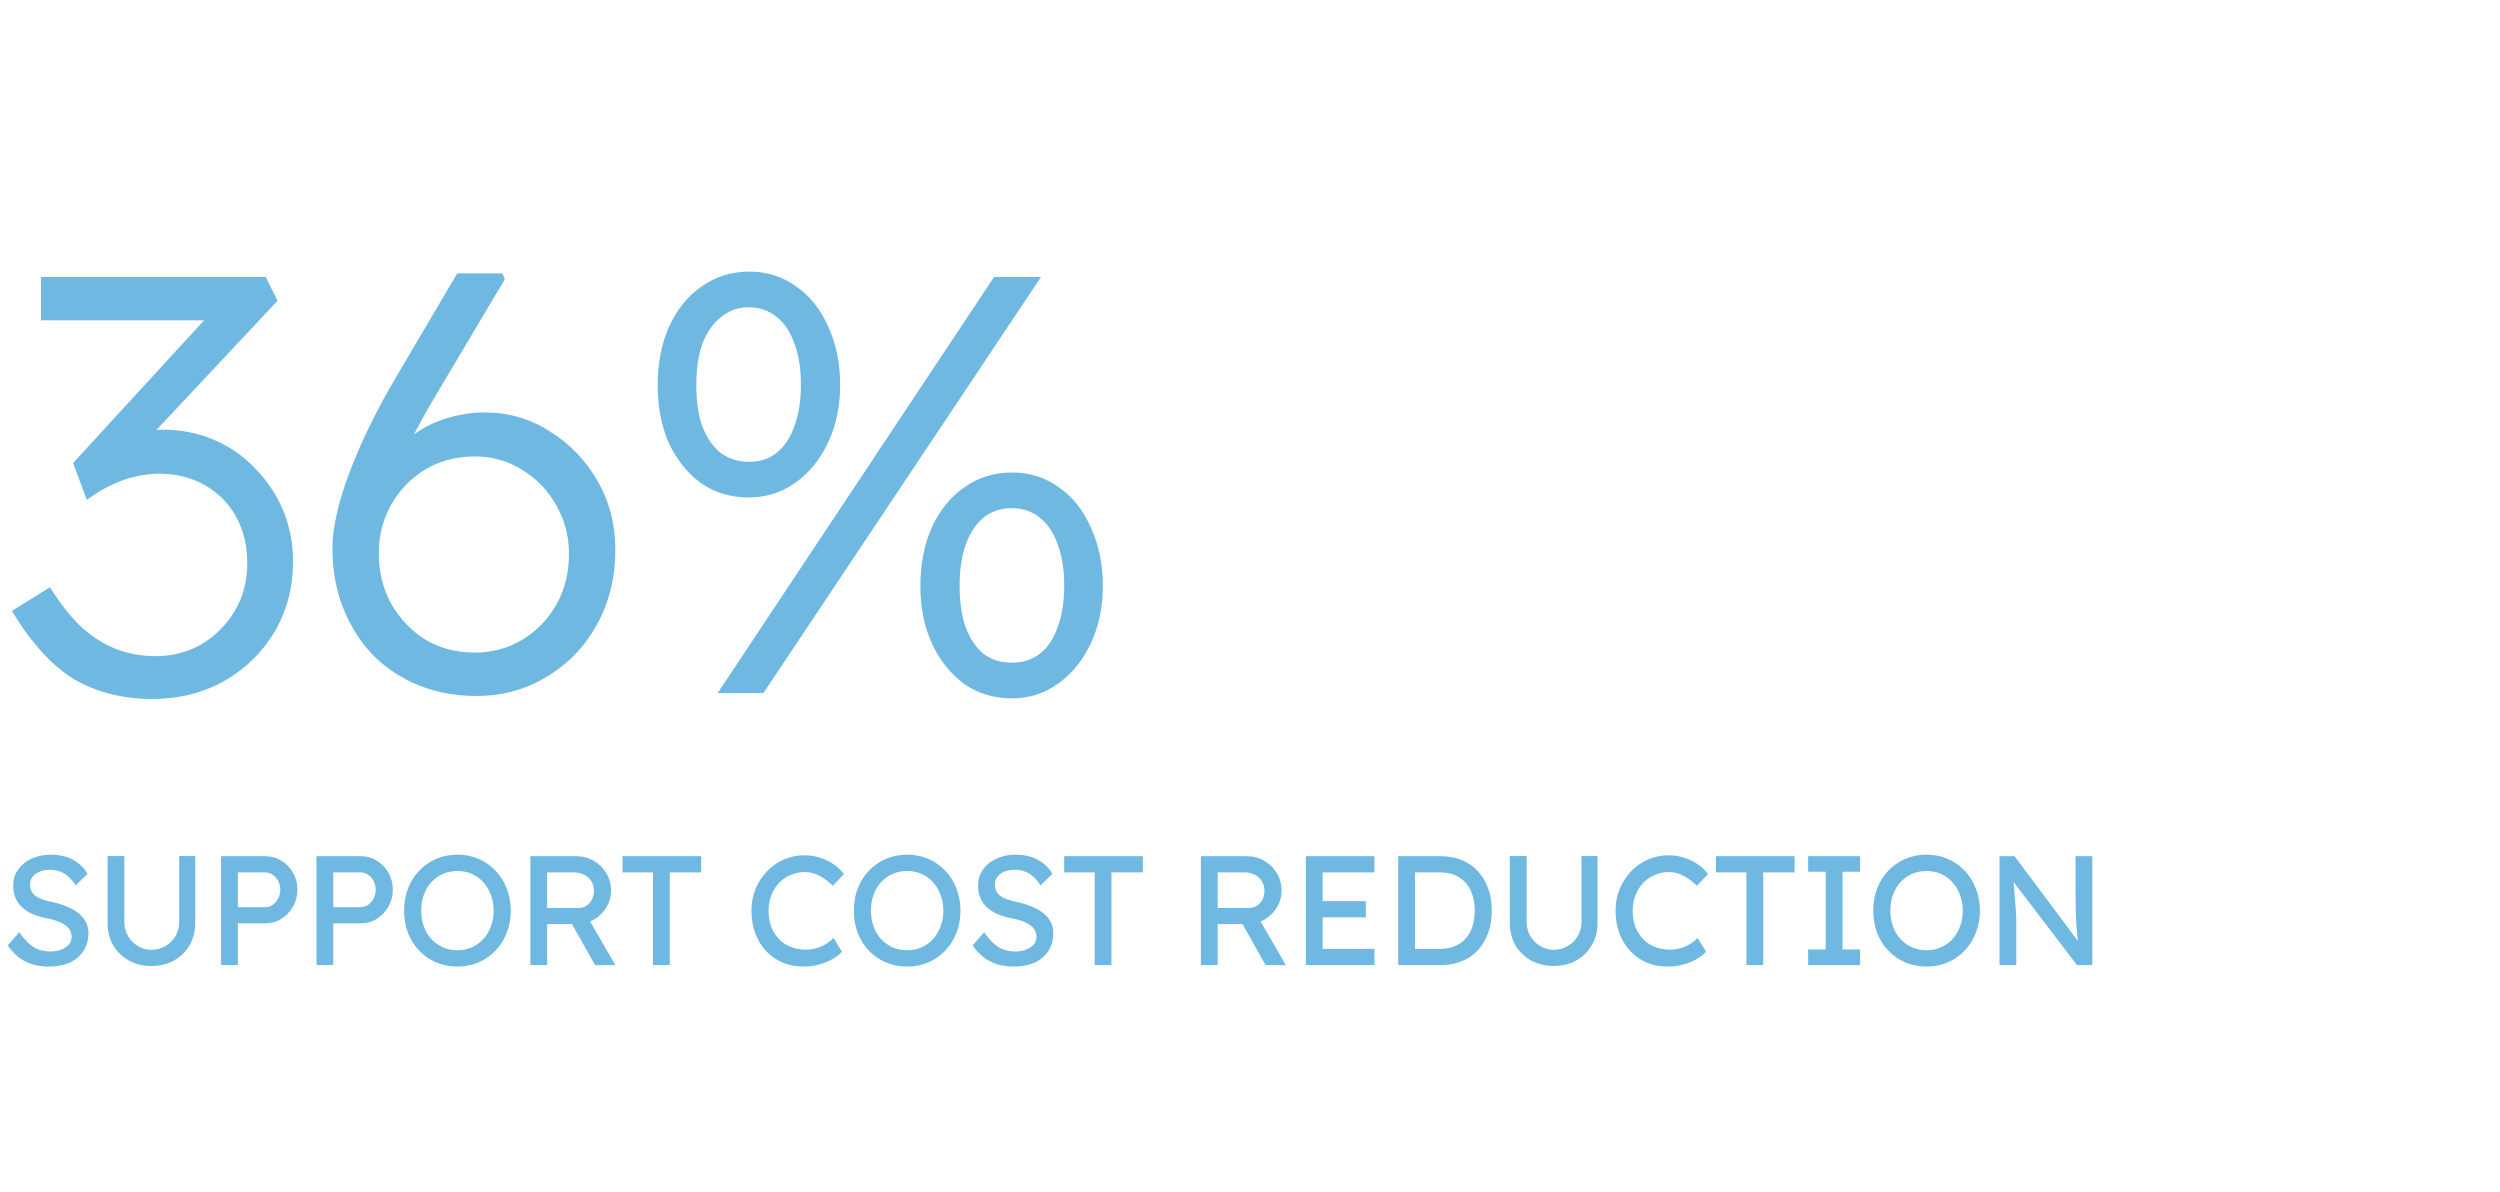
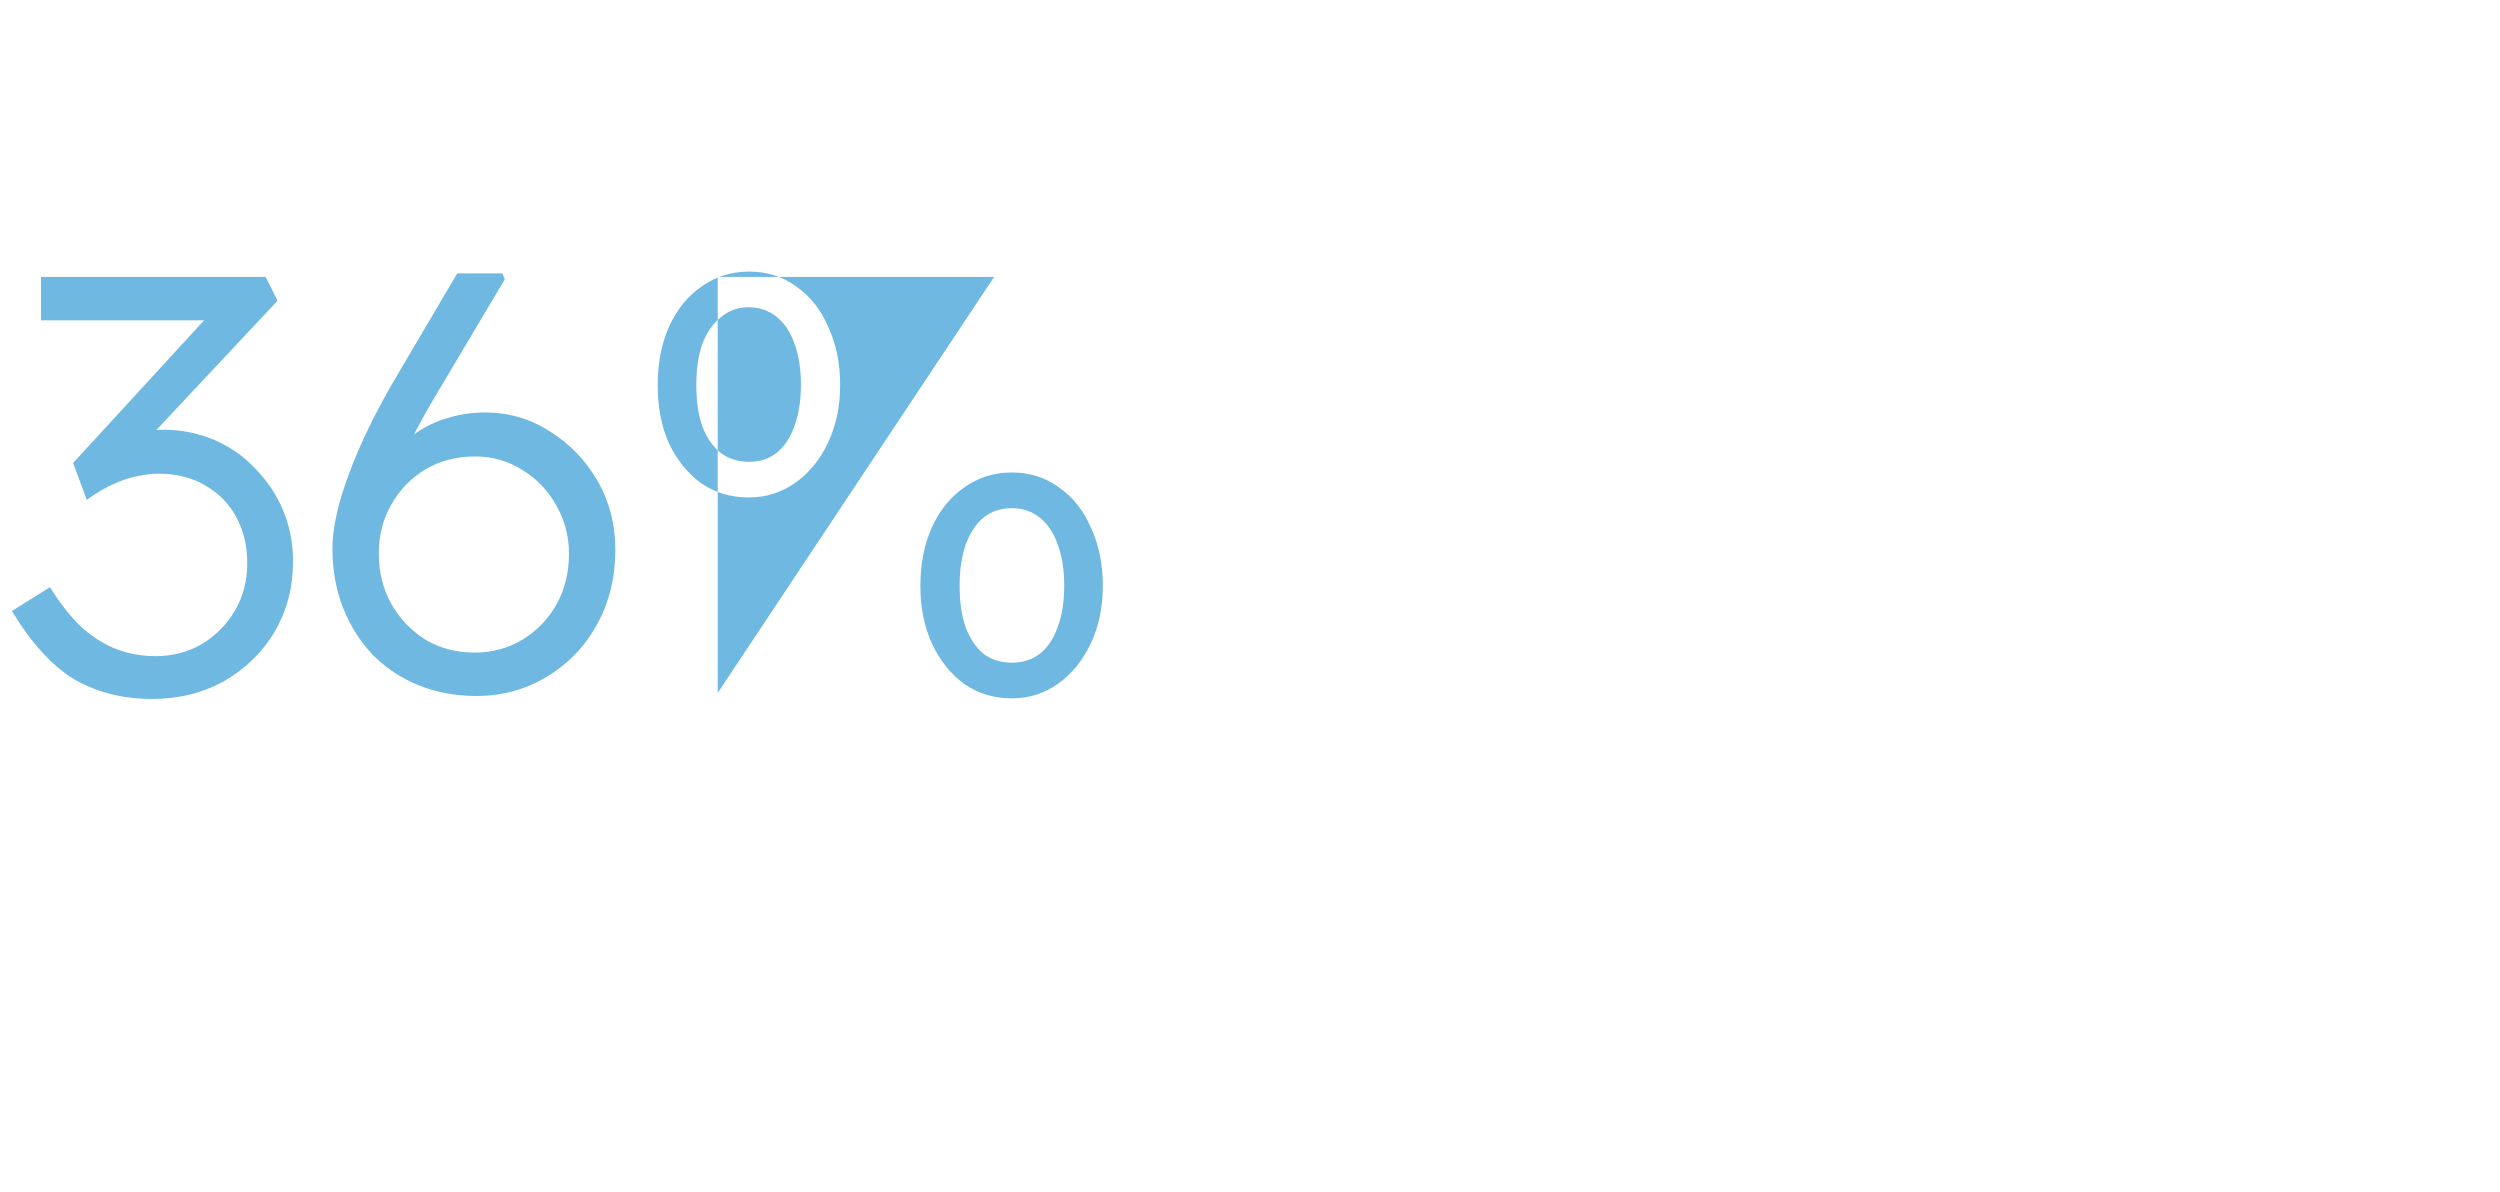
<svg xmlns="http://www.w3.org/2000/svg" width="386" height="184" viewBox="0 0 386 184" fill="none">
-   <path d="M23.493 107.918C18.966 107.918 14.959 106.908 11.471 104.889C8.045 102.809 4.833 99.291 1.835 94.336L7.709 90.665C9.361 93.296 11.043 95.406 12.756 96.997C14.53 98.527 16.335 99.628 18.17 100.301C20.006 100.974 21.964 101.31 24.044 101.31C26.613 101.31 28.969 100.698 31.11 99.475C33.251 98.19 34.964 96.477 36.249 94.336C37.534 92.133 38.176 89.686 38.176 86.994C38.176 84.241 37.595 81.825 36.433 79.744C35.27 77.664 33.649 76.043 31.569 74.881C29.55 73.718 27.194 73.137 24.503 73.137C23.524 73.137 22.453 73.259 21.291 73.504C20.189 73.688 18.966 74.085 17.62 74.697C16.335 75.248 14.928 76.074 13.398 77.175L11.288 71.485L33.955 46.799L35.515 49.46H6.332V42.761H41.021L42.856 46.432L20.832 69.925L18.996 68.09C19.792 67.6 20.74 67.203 21.841 66.897C22.942 66.529 24.044 66.346 25.145 66.346C27.959 66.346 30.59 66.866 33.037 67.906C35.484 68.946 37.595 70.414 39.369 72.311C41.205 74.146 42.642 76.288 43.682 78.735C44.722 81.182 45.242 83.843 45.242 86.719C45.242 90.696 44.294 94.305 42.398 97.548C40.501 100.729 37.901 103.268 34.597 105.165C31.294 107 27.592 107.918 23.493 107.918ZM73.535 107.459C70.353 107.459 67.386 106.908 64.633 105.807C61.941 104.706 59.586 103.146 57.567 101.127C55.609 99.047 54.08 96.63 52.978 93.877C51.877 91.063 51.327 88.004 51.327 84.7C51.327 83.109 51.541 81.366 51.969 79.469C52.397 77.511 53.04 75.401 53.896 73.137C54.753 70.812 55.793 68.395 57.016 65.887C58.24 63.379 59.647 60.779 61.238 58.087L70.598 42.211H77.573L77.94 43.128L67.57 60.565C66.102 63.012 64.755 65.428 63.532 67.814C62.37 70.2 61.268 72.617 60.228 75.064C59.188 77.45 58.179 79.897 57.2 82.406L55.915 75.798C57.078 73.841 58.332 72.127 59.678 70.659C61.085 69.191 62.584 67.937 64.174 66.897C65.765 65.795 67.447 65 69.222 64.511C71.057 63.96 72.923 63.685 74.82 63.685C78.552 63.685 81.916 64.663 84.914 66.621C87.973 68.518 90.421 71.057 92.256 74.238C94.091 77.419 95.009 80.968 95.009 84.883C95.009 89.166 94.061 93.02 92.164 96.447C90.267 99.873 87.667 102.564 84.364 104.522C81.121 106.48 77.511 107.459 73.535 107.459ZM73.26 100.76C76.013 100.76 78.49 100.087 80.693 98.741C82.895 97.395 84.639 95.59 85.924 93.326C87.209 91.001 87.851 88.401 87.851 85.526C87.851 82.834 87.209 80.356 85.924 78.093C84.639 75.768 82.895 73.932 80.693 72.586C78.49 71.179 76.043 70.476 73.351 70.476C70.476 70.476 67.906 71.149 65.643 72.495C63.44 73.841 61.697 75.645 60.412 77.909C59.127 80.173 58.485 82.681 58.485 85.434C58.485 88.31 59.127 90.91 60.412 93.234C61.697 95.498 63.44 97.334 65.643 98.741C67.906 100.087 70.445 100.76 73.26 100.76ZM110.813 107L153.486 42.761H160.736L117.88 107H110.813ZM115.585 76.808C112.832 76.808 110.385 76.074 108.244 74.605C106.164 73.076 104.512 71.026 103.288 68.457C102.126 65.826 101.545 62.828 101.545 59.463C101.545 56.098 102.126 53.1 103.288 50.47C104.512 47.778 106.194 45.698 108.336 44.23C110.477 42.7 112.924 41.935 115.677 41.935C118.43 41.935 120.847 42.7 122.927 44.23C125.068 45.698 126.72 47.778 127.883 50.47C129.106 53.1 129.718 56.098 129.718 59.463C129.718 62.706 129.106 65.642 127.883 68.273C126.659 70.904 124.977 72.984 122.835 74.513C120.694 76.043 118.277 76.808 115.585 76.808ZM115.677 71.302C117.329 71.302 118.736 70.843 119.899 69.925C121.122 68.946 122.04 67.57 122.652 65.795C123.325 64.021 123.661 61.88 123.661 59.371C123.661 56.924 123.325 54.814 122.652 53.039C122.04 51.265 121.122 49.889 119.899 48.91C118.675 47.931 117.237 47.441 115.585 47.441C113.934 47.441 112.496 47.961 111.272 49.002C110.049 49.98 109.1 51.357 108.427 53.131C107.816 54.905 107.51 57.016 107.51 59.463C107.51 61.91 107.816 64.021 108.427 65.795C109.1 67.57 110.049 68.946 111.272 69.925C112.496 70.843 113.964 71.302 115.677 71.302ZM156.239 107.826C153.486 107.826 151.039 107.092 148.898 105.623C146.818 104.094 145.166 102.044 143.942 99.475C142.719 96.844 142.107 93.846 142.107 90.481C142.107 87.117 142.688 84.119 143.851 81.488C145.074 78.796 146.757 76.716 148.898 75.248C151.039 73.718 153.486 72.953 156.239 72.953C158.993 72.953 161.409 73.718 163.489 75.248C165.631 76.716 167.282 78.796 168.445 81.488C169.668 84.119 170.28 87.117 170.28 90.481C170.28 93.724 169.668 96.661 168.445 99.291C167.221 101.922 165.539 104.002 163.398 105.532C161.317 107.061 158.931 107.826 156.239 107.826ZM156.239 102.32C157.891 102.32 159.329 101.861 160.553 100.943C161.776 99.964 162.694 98.588 163.306 96.814C163.979 95.039 164.315 92.898 164.315 90.39C164.315 87.942 163.979 85.832 163.306 84.058C162.694 82.283 161.776 80.907 160.553 79.928C159.329 78.949 157.891 78.46 156.239 78.46C154.526 78.46 153.058 78.949 151.835 79.928C150.672 80.907 149.754 82.314 149.081 84.149C148.47 85.924 148.164 88.034 148.164 90.481C148.164 92.929 148.47 95.039 149.081 96.814C149.754 98.588 150.672 99.964 151.835 100.943C153.058 101.861 154.526 102.32 156.239 102.32Z" fill="#6EB8E1" />
-   <path d="M7.536 149.24C6.624 149.24 5.776 149.12 4.992 148.88C4.224 148.64 3.52 148.28 2.88 147.8C2.256 147.304 1.696 146.696 1.2 145.976L2.976 143.936C3.76 145.056 4.512 145.832 5.232 146.264C5.952 146.696 6.808 146.912 7.8 146.912C8.408 146.912 8.96 146.816 9.456 146.624C9.952 146.432 10.344 146.168 10.632 145.832C10.92 145.496 11.064 145.112 11.064 144.68C11.064 144.392 11.016 144.12 10.92 143.864C10.824 143.608 10.672 143.376 10.464 143.168C10.272 142.96 10.016 142.768 9.696 142.592C9.392 142.416 9.032 142.264 8.616 142.136C8.2 141.992 7.72 141.872 7.176 141.776C6.312 141.6 5.56 141.368 4.92 141.08C4.28 140.792 3.744 140.432 3.312 140C2.88 139.568 2.56 139.08 2.352 138.536C2.144 137.976 2.04 137.352 2.04 136.664C2.04 135.992 2.184 135.368 2.472 134.792C2.776 134.216 3.184 133.72 3.696 133.304C4.224 132.872 4.84 132.544 5.544 132.32C6.248 132.08 7.008 131.96 7.824 131.96C8.688 131.96 9.48 132.072 10.2 132.296C10.92 132.52 11.56 132.856 12.12 133.304C12.68 133.736 13.144 134.272 13.512 134.912L11.688 136.712C11.368 136.184 11.008 135.744 10.608 135.392C10.208 135.024 9.768 134.752 9.288 134.576C8.808 134.384 8.296 134.288 7.752 134.288C7.128 134.288 6.584 134.384 6.12 134.576C5.656 134.768 5.288 135.04 5.016 135.392C4.76 135.728 4.632 136.128 4.632 136.592C4.632 136.928 4.696 137.24 4.824 137.528C4.952 137.8 5.144 138.048 5.4 138.272C5.672 138.48 6.032 138.672 6.48 138.848C6.928 139.008 7.464 139.152 8.088 139.28C8.968 139.472 9.752 139.72 10.44 140.024C11.128 140.312 11.712 140.656 12.192 141.056C12.672 141.456 13.032 141.904 13.272 142.4C13.528 142.896 13.656 143.432 13.656 144.008C13.656 145.08 13.408 146.008 12.912 146.792C12.416 147.576 11.712 148.184 10.8 148.616C9.888 149.032 8.8 149.24 7.536 149.24ZM23.377 149.144C22.081 149.144 20.921 148.864 19.897 148.304C18.873 147.728 18.065 146.944 17.473 145.952C16.897 144.944 16.609 143.808 16.609 142.544V132.176H19.201V142.328C19.201 143.144 19.393 143.88 19.777 144.536C20.161 145.176 20.665 145.688 21.289 146.072C21.929 146.456 22.625 146.648 23.377 146.648C24.177 146.648 24.897 146.456 25.537 146.072C26.193 145.688 26.713 145.176 27.097 144.536C27.481 143.88 27.673 143.144 27.673 142.328V132.176H30.145V142.544C30.145 143.808 29.849 144.944 29.257 145.952C28.681 146.944 27.881 147.728 26.857 148.304C25.833 148.864 24.673 149.144 23.377 149.144ZM34.134 149V132.2H40.974C41.886 132.2 42.71 132.432 43.446 132.896C44.198 133.344 44.798 133.96 45.246 134.744C45.694 135.528 45.918 136.4 45.918 137.36C45.918 138.32 45.694 139.192 45.246 139.976C44.798 140.76 44.198 141.392 43.446 141.872C42.71 142.336 41.886 142.568 40.974 142.568H36.726V149H34.134ZM36.726 140.072H40.926C41.358 140.072 41.75 139.952 42.102 139.712C42.454 139.456 42.734 139.128 42.942 138.728C43.166 138.312 43.278 137.856 43.278 137.36C43.278 136.864 43.166 136.416 42.942 136.016C42.734 135.616 42.454 135.296 42.102 135.056C41.75 134.816 41.358 134.696 40.926 134.696H36.726V140.072ZM48.865 149V132.2H55.705C56.617 132.2 57.441 132.432 58.177 132.896C58.929 133.344 59.529 133.96 59.977 134.744C60.425 135.528 60.649 136.4 60.649 137.36C60.649 138.32 60.425 139.192 59.977 139.976C59.529 140.76 58.929 141.392 58.177 141.872C57.441 142.336 56.617 142.568 55.705 142.568H51.457V149H48.865ZM51.457 140.072H55.657C56.089 140.072 56.481 139.952 56.833 139.712C57.185 139.456 57.465 139.128 57.673 138.728C57.897 138.312 58.009 137.856 58.009 137.36C58.009 136.864 57.897 136.416 57.673 136.016C57.465 135.616 57.185 135.296 56.833 135.056C56.481 134.816 56.089 134.696 55.657 134.696H51.457V140.072ZM70.628 149.24C69.444 149.24 68.348 149.024 67.34 148.592C66.348 148.16 65.476 147.56 64.724 146.792C63.988 146.008 63.412 145.096 62.996 144.056C62.596 143 62.396 141.848 62.396 140.6C62.396 139.352 62.596 138.208 62.996 137.168C63.412 136.112 63.988 135.2 64.724 134.432C65.476 133.648 66.348 133.04 67.34 132.608C68.348 132.176 69.444 131.96 70.628 131.96C71.812 131.96 72.9 132.176 73.892 132.608C74.9 133.04 75.772 133.648 76.508 134.432C77.26 135.216 77.836 136.136 78.236 137.192C78.652 138.232 78.86 139.368 78.86 140.6C78.86 141.832 78.652 142.976 78.236 144.032C77.836 145.072 77.26 145.984 76.508 146.768C75.772 147.552 74.9 148.16 73.892 148.592C72.9 149.024 71.812 149.24 70.628 149.24ZM70.628 146.72C71.444 146.72 72.188 146.568 72.86 146.264C73.548 145.96 74.14 145.536 74.636 144.992C75.132 144.432 75.516 143.784 75.788 143.048C76.076 142.296 76.22 141.48 76.22 140.6C76.22 139.72 76.076 138.912 75.788 138.176C75.516 137.424 75.132 136.776 74.636 136.232C74.14 135.672 73.548 135.24 72.86 134.936C72.188 134.632 71.444 134.48 70.628 134.48C69.812 134.48 69.06 134.632 68.372 134.936C67.7 135.24 67.108 135.664 66.596 136.208C66.1 136.752 65.716 137.4 65.444 138.152C65.172 138.888 65.036 139.704 65.036 140.6C65.036 141.48 65.172 142.296 65.444 143.048C65.716 143.8 66.1 144.448 66.596 144.992C67.108 145.536 67.7 145.96 68.372 146.264C69.06 146.568 69.812 146.72 70.628 146.72ZM81.889 149V132.2H89.041C90.001 132.2 90.882 132.44 91.681 132.92C92.498 133.384 93.145 134.024 93.626 134.84C94.106 135.64 94.346 136.544 94.346 137.552C94.346 138.464 94.106 139.312 93.626 140.096C93.145 140.88 92.505 141.512 91.706 141.992C90.906 142.456 90.017 142.688 89.041 142.688H84.481V149H81.889ZM91.874 149L87.602 141.416L90.266 140.816L95.017 149.024L91.874 149ZM84.481 140.192H89.281C89.746 140.192 90.162 140.08 90.529 139.856C90.897 139.616 91.186 139.296 91.394 138.896C91.602 138.48 91.706 138.024 91.706 137.528C91.706 136.968 91.57 136.48 91.297 136.064C91.041 135.632 90.674 135.296 90.194 135.056C89.73 134.816 89.201 134.696 88.609 134.696H84.481V140.192ZM100.82 149V134.696H96.116V132.2H108.26V134.696H103.412V149H100.82ZM124.039 149.24C122.871 149.24 121.799 149.032 120.823 148.616C119.847 148.2 118.999 147.608 118.279 146.84C117.559 146.056 116.999 145.136 116.599 144.08C116.215 143.024 116.023 141.864 116.023 140.6C116.023 139.4 116.231 138.288 116.647 137.264C117.079 136.224 117.671 135.312 118.423 134.528C119.175 133.744 120.047 133.136 121.039 132.704C122.031 132.272 123.103 132.056 124.255 132.056C125.071 132.056 125.863 132.184 126.631 132.44C127.415 132.68 128.119 133.024 128.743 133.472C129.383 133.904 129.903 134.4 130.303 134.96L128.575 136.76C128.111 136.296 127.639 135.912 127.159 135.608C126.695 135.288 126.215 135.048 125.719 134.888C125.239 134.728 124.751 134.648 124.255 134.648C123.471 134.648 122.735 134.8 122.047 135.104C121.375 135.392 120.783 135.8 120.271 136.328C119.775 136.856 119.383 137.488 119.095 138.224C118.807 138.944 118.663 139.736 118.663 140.6C118.663 141.512 118.799 142.344 119.071 143.096C119.359 143.832 119.759 144.464 120.271 144.992C120.783 145.52 121.391 145.928 122.095 146.216C122.815 146.488 123.607 146.624 124.471 146.624C124.999 146.624 125.519 146.552 126.031 146.408C126.543 146.264 127.023 146.056 127.471 145.784C127.919 145.512 128.327 145.192 128.695 144.824L129.991 146.936C129.623 147.368 129.119 147.76 128.479 148.112C127.855 148.464 127.151 148.744 126.367 148.952C125.599 149.144 124.823 149.24 124.039 149.24ZM140.064 149.24C138.88 149.24 137.784 149.024 136.776 148.592C135.784 148.16 134.912 147.56 134.16 146.792C133.424 146.008 132.848 145.096 132.432 144.056C132.032 143 131.832 141.848 131.832 140.6C131.832 139.352 132.032 138.208 132.432 137.168C132.848 136.112 133.424 135.2 134.16 134.432C134.912 133.648 135.784 133.04 136.776 132.608C137.784 132.176 138.88 131.96 140.064 131.96C141.248 131.96 142.336 132.176 143.328 132.608C144.336 133.04 145.208 133.648 145.944 134.432C146.696 135.216 147.272 136.136 147.672 137.192C148.088 138.232 148.296 139.368 148.296 140.6C148.296 141.832 148.088 142.976 147.672 144.032C147.272 145.072 146.696 145.984 145.944 146.768C145.208 147.552 144.336 148.16 143.328 148.592C142.336 149.024 141.248 149.24 140.064 149.24ZM140.064 146.72C140.88 146.72 141.624 146.568 142.296 146.264C142.984 145.96 143.576 145.536 144.072 144.992C144.568 144.432 144.952 143.784 145.224 143.048C145.512 142.296 145.656 141.48 145.656 140.6C145.656 139.72 145.512 138.912 145.224 138.176C144.952 137.424 144.568 136.776 144.072 136.232C143.576 135.672 142.984 135.24 142.296 134.936C141.624 134.632 140.88 134.48 140.064 134.48C139.248 134.48 138.496 134.632 137.808 134.936C137.136 135.24 136.544 135.664 136.032 136.208C135.536 136.752 135.152 137.4 134.88 138.152C134.608 138.888 134.472 139.704 134.472 140.6C134.472 141.48 134.608 142.296 134.88 143.048C135.152 143.8 135.536 144.448 136.032 144.992C136.544 145.536 137.136 145.96 137.808 146.264C138.496 146.568 139.248 146.72 140.064 146.72ZM156.509 149.24C155.597 149.24 154.749 149.12 153.965 148.88C153.197 148.64 152.493 148.28 151.853 147.8C151.229 147.304 150.669 146.696 150.173 145.976L151.949 143.936C152.733 145.056 153.485 145.832 154.205 146.264C154.925 146.696 155.781 146.912 156.773 146.912C157.381 146.912 157.933 146.816 158.429 146.624C158.925 146.432 159.317 146.168 159.605 145.832C159.893 145.496 160.037 145.112 160.037 144.68C160.037 144.392 159.989 144.12 159.893 143.864C159.797 143.608 159.645 143.376 159.437 143.168C159.245 142.96 158.989 142.768 158.669 142.592C158.365 142.416 158.005 142.264 157.589 142.136C157.173 141.992 156.693 141.872 156.149 141.776C155.285 141.6 154.533 141.368 153.893 141.08C153.253 140.792 152.717 140.432 152.285 140C151.853 139.568 151.533 139.08 151.325 138.536C151.117 137.976 151.013 137.352 151.013 136.664C151.013 135.992 151.157 135.368 151.445 134.792C151.749 134.216 152.157 133.72 152.669 133.304C153.197 132.872 153.813 132.544 154.517 132.32C155.221 132.08 155.981 131.96 156.797 131.96C157.661 131.96 158.453 132.072 159.173 132.296C159.893 132.52 160.533 132.856 161.093 133.304C161.653 133.736 162.117 134.272 162.485 134.912L160.661 136.712C160.341 136.184 159.981 135.744 159.581 135.392C159.181 135.024 158.741 134.752 158.261 134.576C157.781 134.384 157.269 134.288 156.725 134.288C156.101 134.288 155.557 134.384 155.093 134.576C154.629 134.768 154.261 135.04 153.989 135.392C153.733 135.728 153.605 136.128 153.605 136.592C153.605 136.928 153.669 137.24 153.797 137.528C153.925 137.8 154.117 138.048 154.373 138.272C154.645 138.48 155.005 138.672 155.453 138.848C155.901 139.008 156.437 139.152 157.061 139.28C157.941 139.472 158.725 139.72 159.413 140.024C160.101 140.312 160.685 140.656 161.165 141.056C161.645 141.456 162.005 141.904 162.245 142.4C162.501 142.896 162.629 143.432 162.629 144.008C162.629 145.08 162.381 146.008 161.885 146.792C161.389 147.576 160.685 148.184 159.773 148.616C158.861 149.032 157.773 149.24 156.509 149.24ZM169.014 149V134.696H164.31V132.2H176.454V134.696H171.606V149H169.014ZM185.417 149V132.2H192.569C193.529 132.2 194.409 132.44 195.209 132.92C196.025 133.384 196.673 134.024 197.153 134.84C197.633 135.64 197.873 136.544 197.873 137.552C197.873 138.464 197.633 139.312 197.153 140.096C196.673 140.88 196.033 141.512 195.233 141.992C194.433 142.456 193.545 142.688 192.569 142.688H188.009V149H185.417ZM195.401 149L191.129 141.416L193.793 140.816L198.545 149.024L195.401 149ZM188.009 140.192H192.809C193.273 140.192 193.689 140.08 194.057 139.856C194.425 139.616 194.713 139.296 194.921 138.896C195.129 138.48 195.233 138.024 195.233 137.528C195.233 136.968 195.097 136.48 194.825 136.064C194.569 135.632 194.201 135.296 193.721 135.056C193.257 134.816 192.729 134.696 192.137 134.696H188.009V140.192ZM201.624 149V132.2H212.208V134.696H204.216V146.504H212.208V149H201.624ZM202.8 141.632V139.136H210.888V141.632H202.8ZM215.886 149V132.2H222.462C223.662 132.2 224.742 132.4 225.702 132.8C226.678 133.2 227.51 133.776 228.198 134.528C228.886 135.28 229.414 136.168 229.782 137.192C230.15 138.216 230.334 139.352 230.334 140.6C230.334 141.848 230.15 142.992 229.782 144.032C229.414 145.056 228.886 145.944 228.198 146.696C227.526 147.432 226.702 148 225.726 148.4C224.75 148.8 223.662 149 222.462 149H215.886ZM218.478 146.768L218.406 146.504H222.342C223.19 146.504 223.942 146.368 224.598 146.096C225.27 145.824 225.83 145.44 226.278 144.944C226.742 144.432 227.094 143.808 227.334 143.072C227.574 142.336 227.694 141.512 227.694 140.6C227.694 139.688 227.574 138.872 227.334 138.152C227.094 137.416 226.742 136.792 226.278 136.28C225.814 135.768 225.254 135.376 224.598 135.104C223.942 134.832 223.19 134.696 222.342 134.696H218.334L218.478 134.48V146.768ZM239.888 149.144C238.592 149.144 237.432 148.864 236.408 148.304C235.384 147.728 234.576 146.944 233.984 145.952C233.408 144.944 233.12 143.808 233.12 142.544V132.176H235.712V142.328C235.712 143.144 235.904 143.88 236.288 144.536C236.672 145.176 237.176 145.688 237.8 146.072C238.44 146.456 239.136 146.648 239.888 146.648C240.688 146.648 241.408 146.456 242.048 146.072C242.704 145.688 243.224 145.176 243.608 144.536C243.992 143.88 244.184 143.144 244.184 142.328V132.176H246.656V142.544C246.656 143.808 246.36 144.944 245.768 145.952C245.192 146.944 244.392 147.728 243.368 148.304C242.344 148.864 241.184 149.144 239.888 149.144ZM257.461 149.24C256.293 149.24 255.221 149.032 254.245 148.616C253.269 148.2 252.421 147.608 251.701 146.84C250.981 146.056 250.421 145.136 250.021 144.08C249.637 143.024 249.445 141.864 249.445 140.6C249.445 139.4 249.653 138.288 250.069 137.264C250.501 136.224 251.093 135.312 251.845 134.528C252.597 133.744 253.469 133.136 254.461 132.704C255.453 132.272 256.525 132.056 257.677 132.056C258.493 132.056 259.285 132.184 260.053 132.44C260.837 132.68 261.541 133.024 262.165 133.472C262.805 133.904 263.325 134.4 263.725 134.96L261.997 136.76C261.533 136.296 261.061 135.912 260.581 135.608C260.117 135.288 259.637 135.048 259.141 134.888C258.661 134.728 258.173 134.648 257.677 134.648C256.893 134.648 256.157 134.8 255.469 135.104C254.797 135.392 254.205 135.8 253.693 136.328C253.197 136.856 252.805 137.488 252.517 138.224C252.229 138.944 252.085 139.736 252.085 140.6C252.085 141.512 252.221 142.344 252.493 143.096C252.781 143.832 253.181 144.464 253.693 144.992C254.205 145.52 254.813 145.928 255.517 146.216C256.237 146.488 257.029 146.624 257.893 146.624C258.421 146.624 258.941 146.552 259.453 146.408C259.965 146.264 260.445 146.056 260.893 145.784C261.341 145.512 261.749 145.192 262.117 144.824L263.413 146.936C263.045 147.368 262.541 147.76 261.901 148.112C261.277 148.464 260.573 148.744 259.789 148.952C259.021 149.144 258.245 149.24 257.461 149.24ZM269.646 149V134.696H264.942V132.2H277.086V134.696H272.238V149H269.646ZM279.178 149V146.6H281.89V134.6H279.178V132.2H287.194V134.6H284.482V146.6H287.194V149H279.178ZM297.464 149.24C296.28 149.24 295.184 149.024 294.176 148.592C293.184 148.16 292.312 147.56 291.56 146.792C290.824 146.008 290.248 145.096 289.832 144.056C289.432 143 289.232 141.848 289.232 140.6C289.232 139.352 289.432 138.208 289.832 137.168C290.248 136.112 290.824 135.2 291.56 134.432C292.312 133.648 293.184 133.04 294.176 132.608C295.184 132.176 296.28 131.96 297.464 131.96C298.648 131.96 299.736 132.176 300.728 132.608C301.736 133.04 302.608 133.648 303.344 134.432C304.096 135.216 304.672 136.136 305.072 137.192C305.488 138.232 305.696 139.368 305.696 140.6C305.696 141.832 305.488 142.976 305.072 144.032C304.672 145.072 304.096 145.984 303.344 146.768C302.608 147.552 301.736 148.16 300.728 148.592C299.736 149.024 298.648 149.24 297.464 149.24ZM297.464 146.72C298.28 146.72 299.024 146.568 299.696 146.264C300.384 145.96 300.976 145.536 301.472 144.992C301.968 144.432 302.352 143.784 302.624 143.048C302.912 142.296 303.056 141.48 303.056 140.6C303.056 139.72 302.912 138.912 302.624 138.176C302.352 137.424 301.968 136.776 301.472 136.232C300.976 135.672 300.384 135.24 299.696 134.936C299.024 134.632 298.28 134.48 297.464 134.48C296.648 134.48 295.896 134.632 295.208 134.936C294.536 135.24 293.944 135.664 293.432 136.208C292.936 136.752 292.552 137.4 292.28 138.152C292.008 138.888 291.872 139.704 291.872 140.6C291.872 141.48 292.008 142.296 292.28 143.048C292.552 143.8 292.936 144.448 293.432 144.992C293.944 145.536 294.536 145.96 295.208 146.264C295.896 146.568 296.648 146.72 297.464 146.72ZM308.725 149V132.2H311.053L321.325 145.952L320.941 146.168C320.877 145.768 320.821 145.336 320.773 144.872C320.725 144.392 320.677 143.888 320.629 143.36C320.597 142.816 320.565 142.248 320.533 141.656C320.517 141.048 320.501 140.416 320.485 139.76C320.469 139.104 320.461 138.424 320.461 137.72V132.2H323.053V149H320.677L310.573 135.752L310.837 135.416C310.917 136.392 310.981 137.224 311.029 137.912C311.093 138.584 311.141 139.16 311.173 139.64C311.221 140.104 311.253 140.488 311.269 140.792C311.285 141.08 311.293 141.32 311.293 141.512C311.309 141.704 311.317 141.872 311.317 142.016V149H308.725Z" fill="#6EB8E1" />
+   <path d="M23.493 107.918C18.966 107.918 14.959 106.908 11.471 104.889C8.045 102.809 4.833 99.291 1.835 94.336L7.709 90.665C9.361 93.296 11.043 95.406 12.756 96.997C14.53 98.527 16.335 99.628 18.17 100.301C20.006 100.974 21.964 101.31 24.044 101.31C26.613 101.31 28.969 100.698 31.11 99.475C33.251 98.19 34.964 96.477 36.249 94.336C37.534 92.133 38.176 89.686 38.176 86.994C38.176 84.241 37.595 81.825 36.433 79.744C35.27 77.664 33.649 76.043 31.569 74.881C29.55 73.718 27.194 73.137 24.503 73.137C23.524 73.137 22.453 73.259 21.291 73.504C20.189 73.688 18.966 74.085 17.62 74.697C16.335 75.248 14.928 76.074 13.398 77.175L11.288 71.485L33.955 46.799L35.515 49.46H6.332V42.761H41.021L42.856 46.432L20.832 69.925L18.996 68.09C19.792 67.6 20.74 67.203 21.841 66.897C22.942 66.529 24.044 66.346 25.145 66.346C27.959 66.346 30.59 66.866 33.037 67.906C35.484 68.946 37.595 70.414 39.369 72.311C41.205 74.146 42.642 76.288 43.682 78.735C44.722 81.182 45.242 83.843 45.242 86.719C45.242 90.696 44.294 94.305 42.398 97.548C40.501 100.729 37.901 103.268 34.597 105.165C31.294 107 27.592 107.918 23.493 107.918ZM73.535 107.459C70.353 107.459 67.386 106.908 64.633 105.807C61.941 104.706 59.586 103.146 57.567 101.127C55.609 99.047 54.08 96.63 52.978 93.877C51.877 91.063 51.327 88.004 51.327 84.7C51.327 83.109 51.541 81.366 51.969 79.469C52.397 77.511 53.04 75.401 53.896 73.137C54.753 70.812 55.793 68.395 57.016 65.887C58.24 63.379 59.647 60.779 61.238 58.087L70.598 42.211H77.573L77.94 43.128L67.57 60.565C66.102 63.012 64.755 65.428 63.532 67.814C62.37 70.2 61.268 72.617 60.228 75.064C59.188 77.45 58.179 79.897 57.2 82.406L55.915 75.798C57.078 73.841 58.332 72.127 59.678 70.659C61.085 69.191 62.584 67.937 64.174 66.897C65.765 65.795 67.447 65 69.222 64.511C71.057 63.96 72.923 63.685 74.82 63.685C78.552 63.685 81.916 64.663 84.914 66.621C87.973 68.518 90.421 71.057 92.256 74.238C94.091 77.419 95.009 80.968 95.009 84.883C95.009 89.166 94.061 93.02 92.164 96.447C90.267 99.873 87.667 102.564 84.364 104.522C81.121 106.48 77.511 107.459 73.535 107.459ZM73.26 100.76C76.013 100.76 78.49 100.087 80.693 98.741C82.895 97.395 84.639 95.59 85.924 93.326C87.209 91.001 87.851 88.401 87.851 85.526C87.851 82.834 87.209 80.356 85.924 78.093C84.639 75.768 82.895 73.932 80.693 72.586C78.49 71.179 76.043 70.476 73.351 70.476C70.476 70.476 67.906 71.149 65.643 72.495C63.44 73.841 61.697 75.645 60.412 77.909C59.127 80.173 58.485 82.681 58.485 85.434C58.485 88.31 59.127 90.91 60.412 93.234C61.697 95.498 63.44 97.334 65.643 98.741C67.906 100.087 70.445 100.76 73.26 100.76ZM110.813 107L153.486 42.761H160.736H110.813ZM115.585 76.808C112.832 76.808 110.385 76.074 108.244 74.605C106.164 73.076 104.512 71.026 103.288 68.457C102.126 65.826 101.545 62.828 101.545 59.463C101.545 56.098 102.126 53.1 103.288 50.47C104.512 47.778 106.194 45.698 108.336 44.23C110.477 42.7 112.924 41.935 115.677 41.935C118.43 41.935 120.847 42.7 122.927 44.23C125.068 45.698 126.72 47.778 127.883 50.47C129.106 53.1 129.718 56.098 129.718 59.463C129.718 62.706 129.106 65.642 127.883 68.273C126.659 70.904 124.977 72.984 122.835 74.513C120.694 76.043 118.277 76.808 115.585 76.808ZM115.677 71.302C117.329 71.302 118.736 70.843 119.899 69.925C121.122 68.946 122.04 67.57 122.652 65.795C123.325 64.021 123.661 61.88 123.661 59.371C123.661 56.924 123.325 54.814 122.652 53.039C122.04 51.265 121.122 49.889 119.899 48.91C118.675 47.931 117.237 47.441 115.585 47.441C113.934 47.441 112.496 47.961 111.272 49.002C110.049 49.98 109.1 51.357 108.427 53.131C107.816 54.905 107.51 57.016 107.51 59.463C107.51 61.91 107.816 64.021 108.427 65.795C109.1 67.57 110.049 68.946 111.272 69.925C112.496 70.843 113.964 71.302 115.677 71.302ZM156.239 107.826C153.486 107.826 151.039 107.092 148.898 105.623C146.818 104.094 145.166 102.044 143.942 99.475C142.719 96.844 142.107 93.846 142.107 90.481C142.107 87.117 142.688 84.119 143.851 81.488C145.074 78.796 146.757 76.716 148.898 75.248C151.039 73.718 153.486 72.953 156.239 72.953C158.993 72.953 161.409 73.718 163.489 75.248C165.631 76.716 167.282 78.796 168.445 81.488C169.668 84.119 170.28 87.117 170.28 90.481C170.28 93.724 169.668 96.661 168.445 99.291C167.221 101.922 165.539 104.002 163.398 105.532C161.317 107.061 158.931 107.826 156.239 107.826ZM156.239 102.32C157.891 102.32 159.329 101.861 160.553 100.943C161.776 99.964 162.694 98.588 163.306 96.814C163.979 95.039 164.315 92.898 164.315 90.39C164.315 87.942 163.979 85.832 163.306 84.058C162.694 82.283 161.776 80.907 160.553 79.928C159.329 78.949 157.891 78.46 156.239 78.46C154.526 78.46 153.058 78.949 151.835 79.928C150.672 80.907 149.754 82.314 149.081 84.149C148.47 85.924 148.164 88.034 148.164 90.481C148.164 92.929 148.47 95.039 149.081 96.814C149.754 98.588 150.672 99.964 151.835 100.943C153.058 101.861 154.526 102.32 156.239 102.32Z" fill="#6EB8E1" />
</svg>